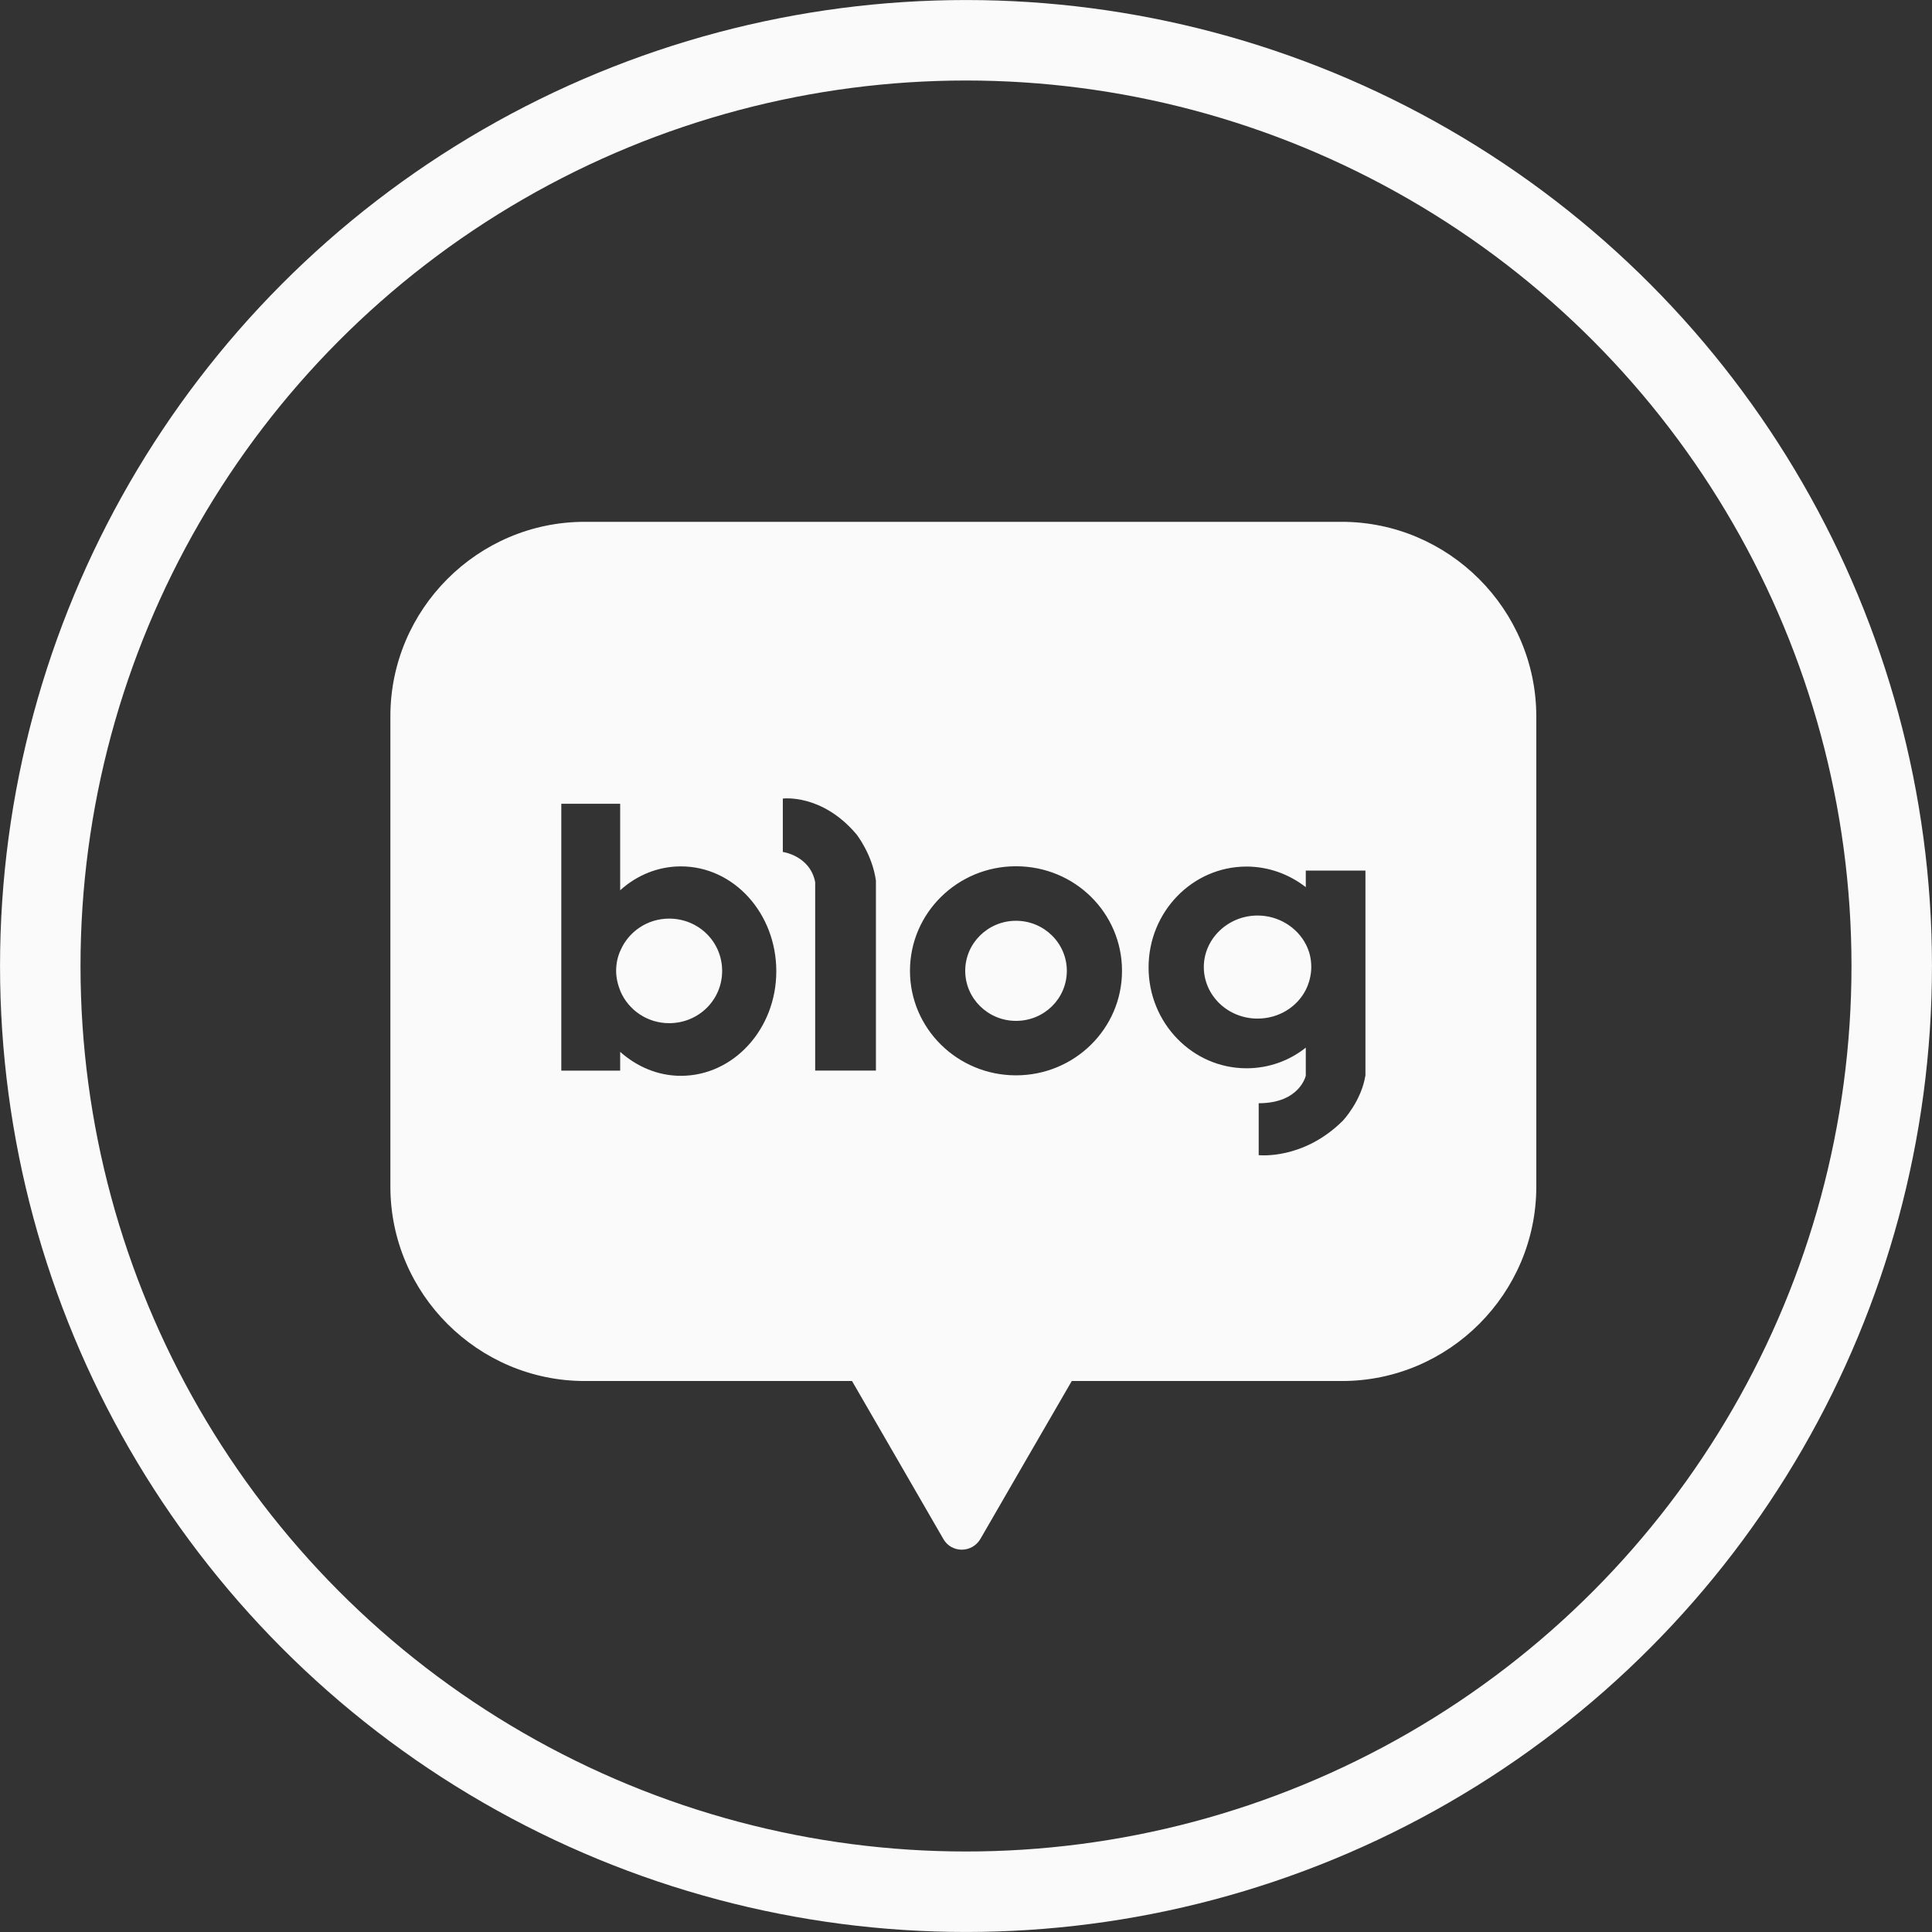
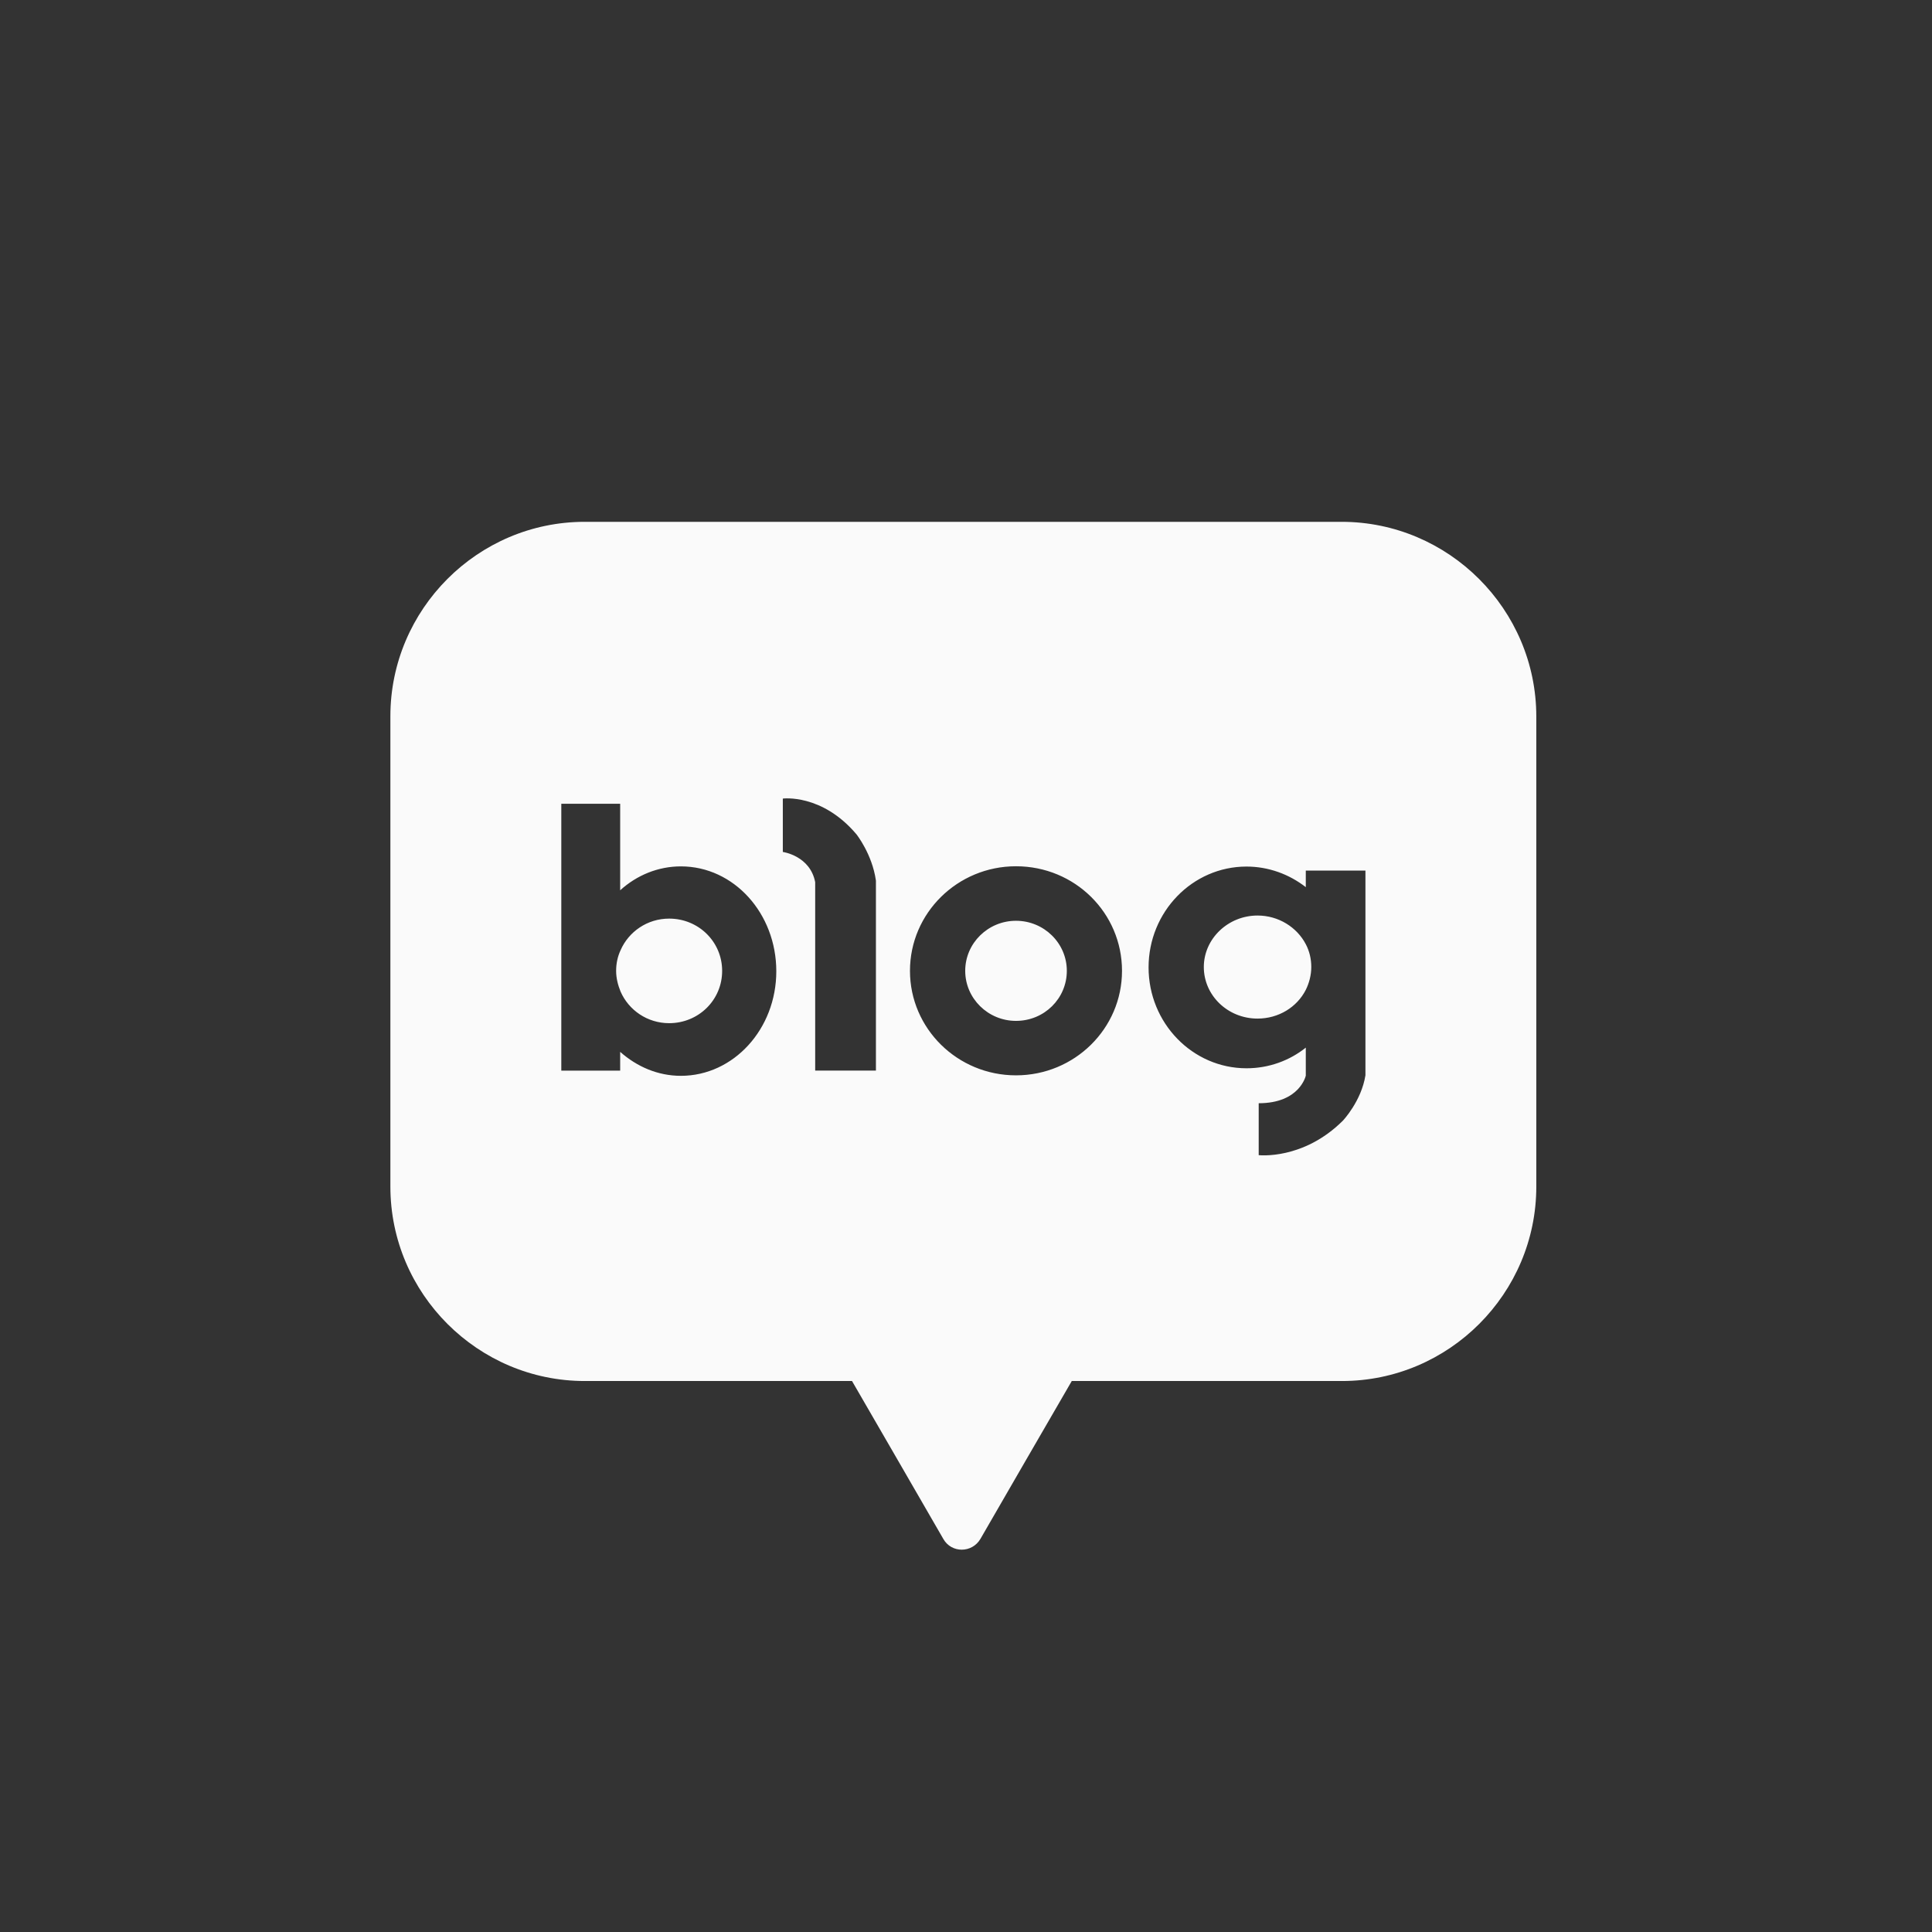
<svg xmlns="http://www.w3.org/2000/svg" width="32" height="32" viewBox="0 0 32 32" fill="none">
  <rect x="0" y="0" width="32" height="32" fill="#333333" stroke="none" />
-   <circle cx="16" cy="16" r="15.333" stroke="#FAFAFA" stroke-width="1.333" />
  <path fill-rule="evenodd" clip-rule="evenodd" d="M22.221 8.643H9.685C7.911 8.643 6.466 10.094 6.466 11.862V19.654C6.466 21.429 7.917 22.874 9.685 22.874H14.112L14.874 24.191L15.624 25.489C15.758 25.727 16.099 25.727 16.239 25.489L16.989 24.191L17.752 22.874H22.227C24.001 22.874 25.446 21.423 25.446 19.654V11.868C25.446 10.094 23.995 8.643 22.221 8.643ZM16.828 14.348C15.859 14.348 15.072 15.123 15.072 16.08C15.072 17.037 15.859 17.811 16.828 17.811C17.798 17.811 18.584 17.037 18.584 16.08C18.584 15.123 17.804 14.348 16.828 14.348ZM16.828 16.909C16.365 16.909 15.987 16.537 15.987 16.08C15.987 15.622 16.365 15.251 16.828 15.251C17.292 15.251 17.67 15.622 17.67 16.08C17.67 16.537 17.298 16.909 16.828 16.909ZM10.272 14.746C10.547 14.496 10.9 14.35 11.278 14.35C12.156 14.35 12.858 15.13 12.858 16.087C12.858 17.044 12.15 17.819 11.278 17.819C10.894 17.819 10.547 17.666 10.272 17.422V17.733H9.297V13.313H10.272V14.746ZM10.278 16.422C10.413 16.733 10.724 16.947 11.083 16.947C11.571 16.947 11.961 16.563 11.961 16.081C11.961 15.599 11.571 15.215 11.083 15.215C10.724 15.215 10.413 15.429 10.278 15.74C10.23 15.843 10.205 15.959 10.205 16.081C10.205 16.203 10.236 16.319 10.278 16.422ZM21.628 14.42V14.694C21.354 14.481 21.012 14.353 20.646 14.353C19.75 14.353 19.024 15.103 19.024 16.023C19.024 16.944 19.75 17.694 20.646 17.694C21.018 17.694 21.36 17.566 21.628 17.352V17.816C21.628 17.816 21.53 18.273 20.848 18.273V19.133C20.848 19.133 21.585 19.218 22.244 18.56C22.244 18.56 22.549 18.237 22.616 17.81V14.42H21.628ZM20.829 16.871C20.335 16.871 19.939 16.487 19.939 16.017C19.939 15.548 20.341 15.164 20.829 15.164C21.177 15.164 21.482 15.359 21.628 15.639C21.689 15.755 21.719 15.883 21.719 16.017C21.719 16.151 21.683 16.285 21.628 16.395C21.482 16.682 21.177 16.871 20.829 16.871ZM12.966 14.111V13.227C12.966 13.227 13.612 13.141 14.185 13.818C14.185 13.818 14.447 14.147 14.508 14.586V14.611V17.732H13.502V14.611C13.417 14.172 12.966 14.111 12.966 14.111Z" fill="#FAFAFA" />
</svg>